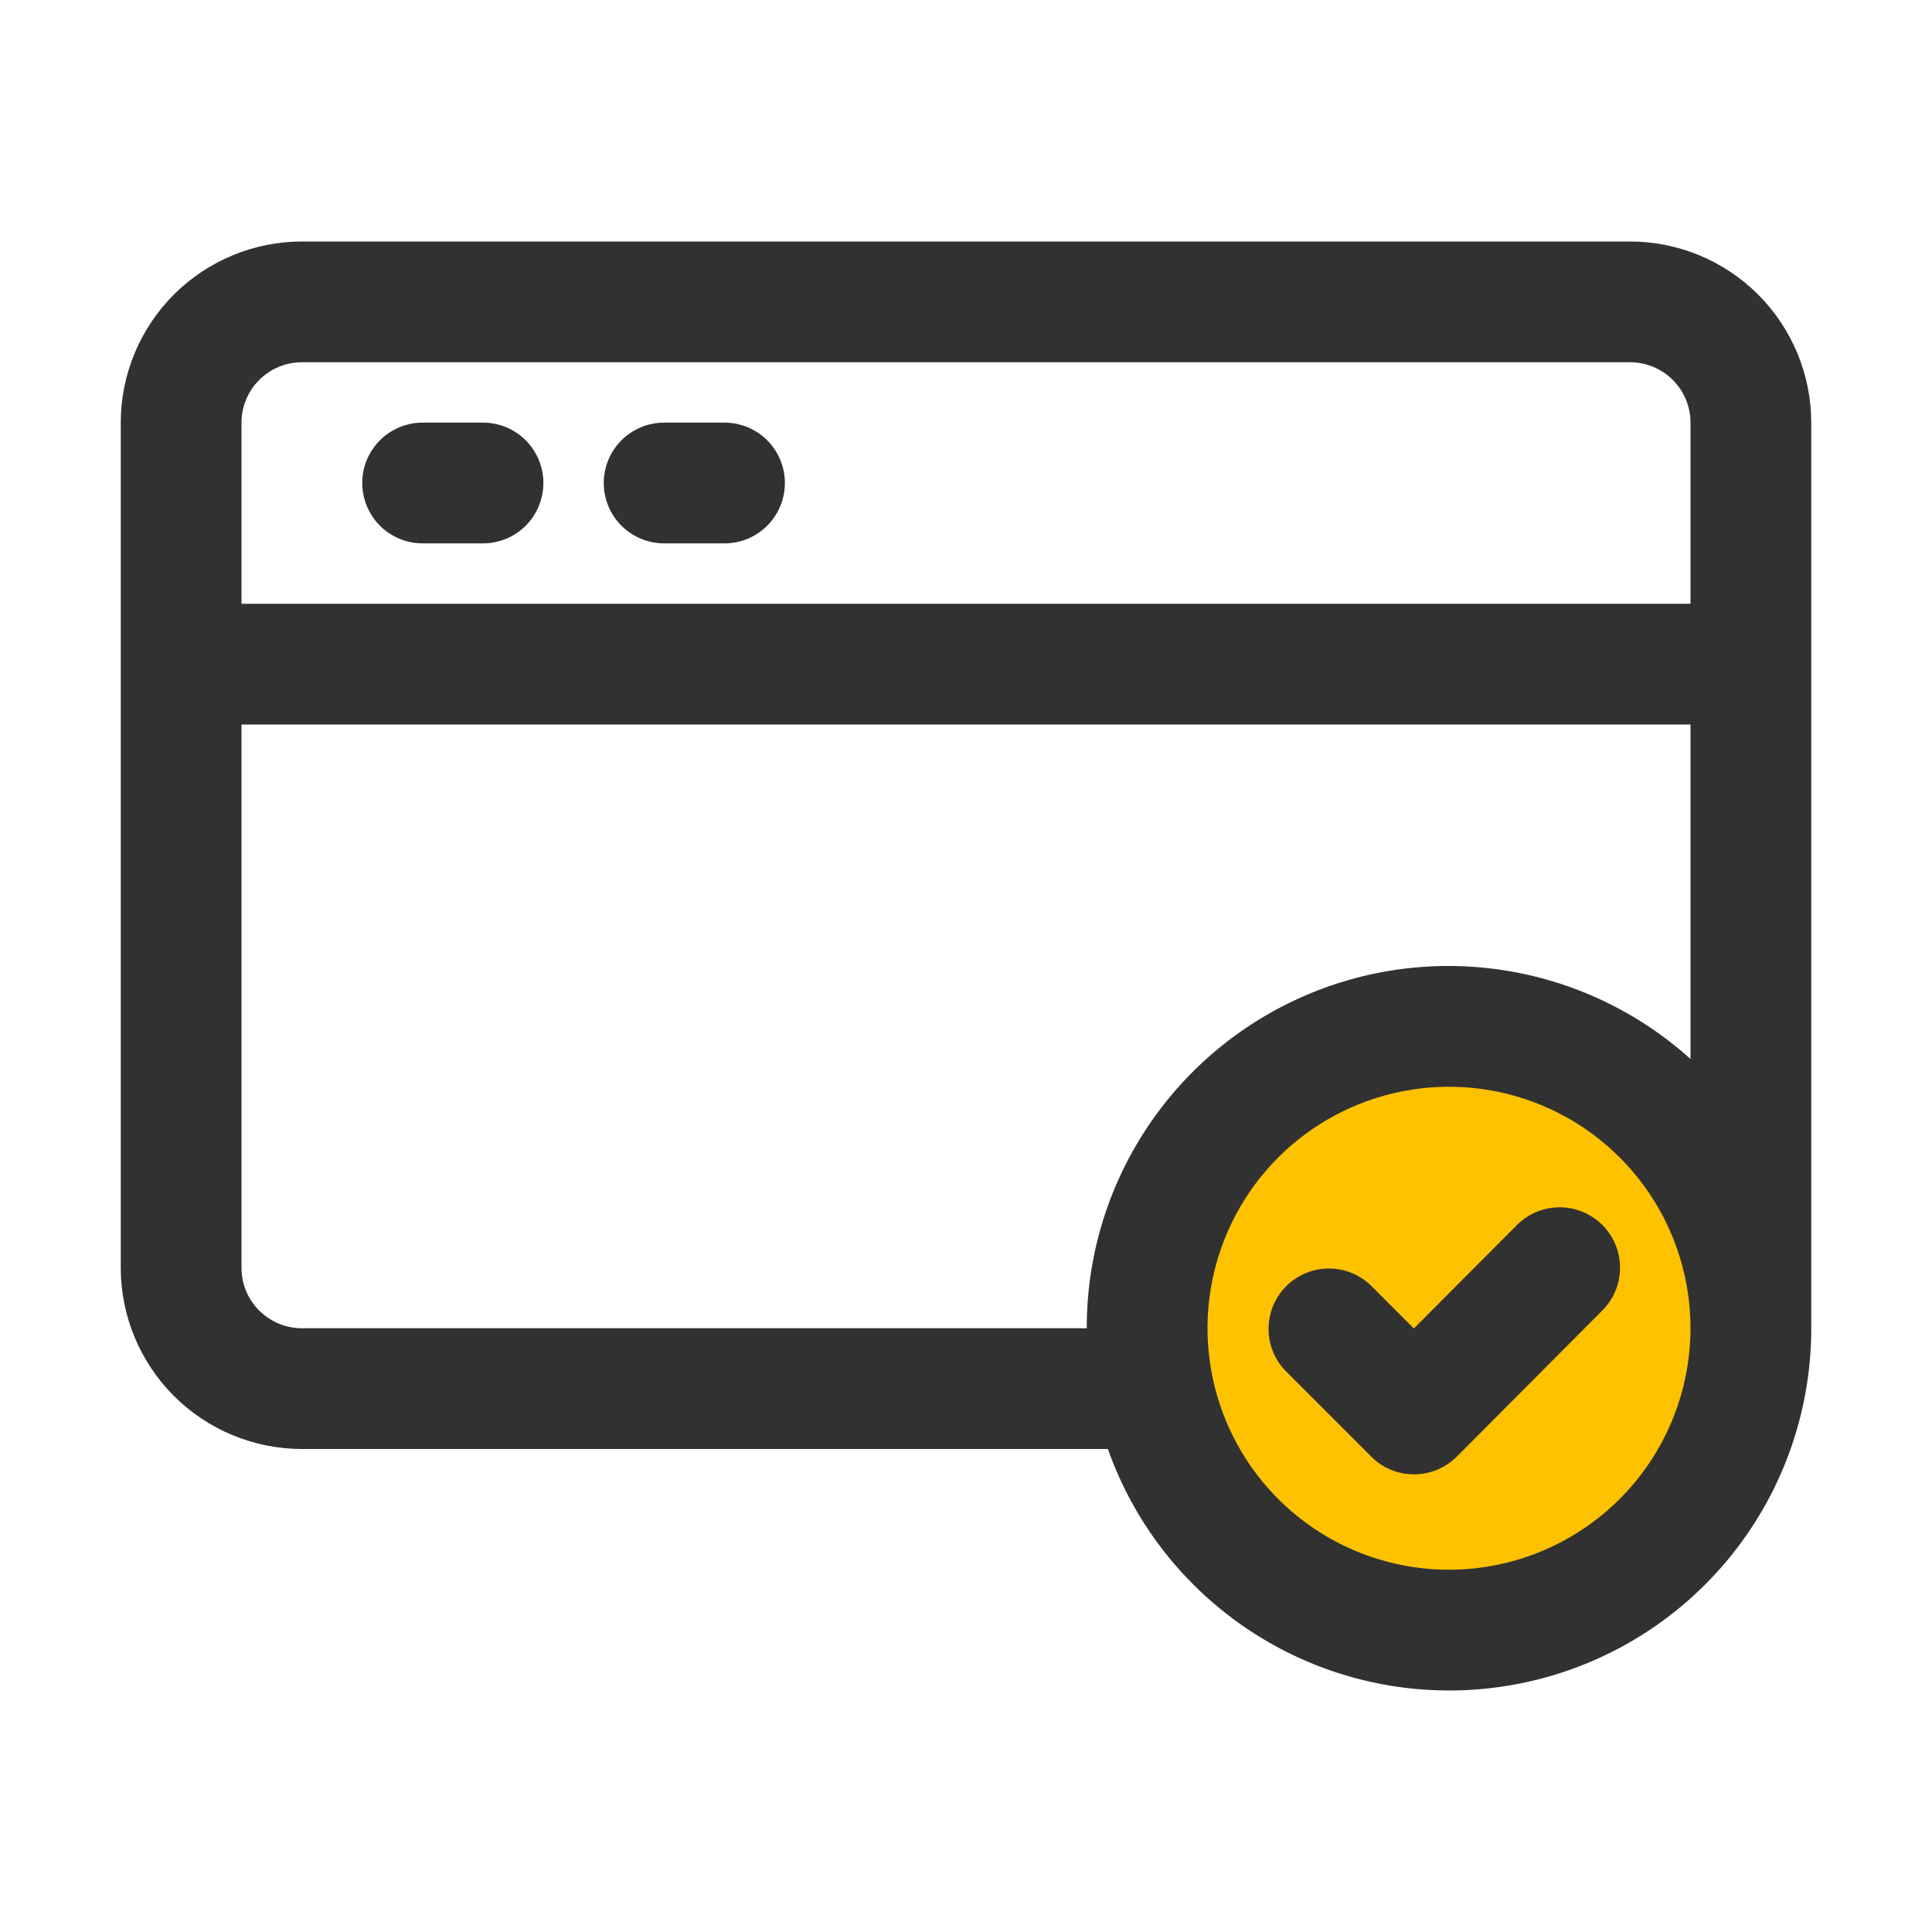
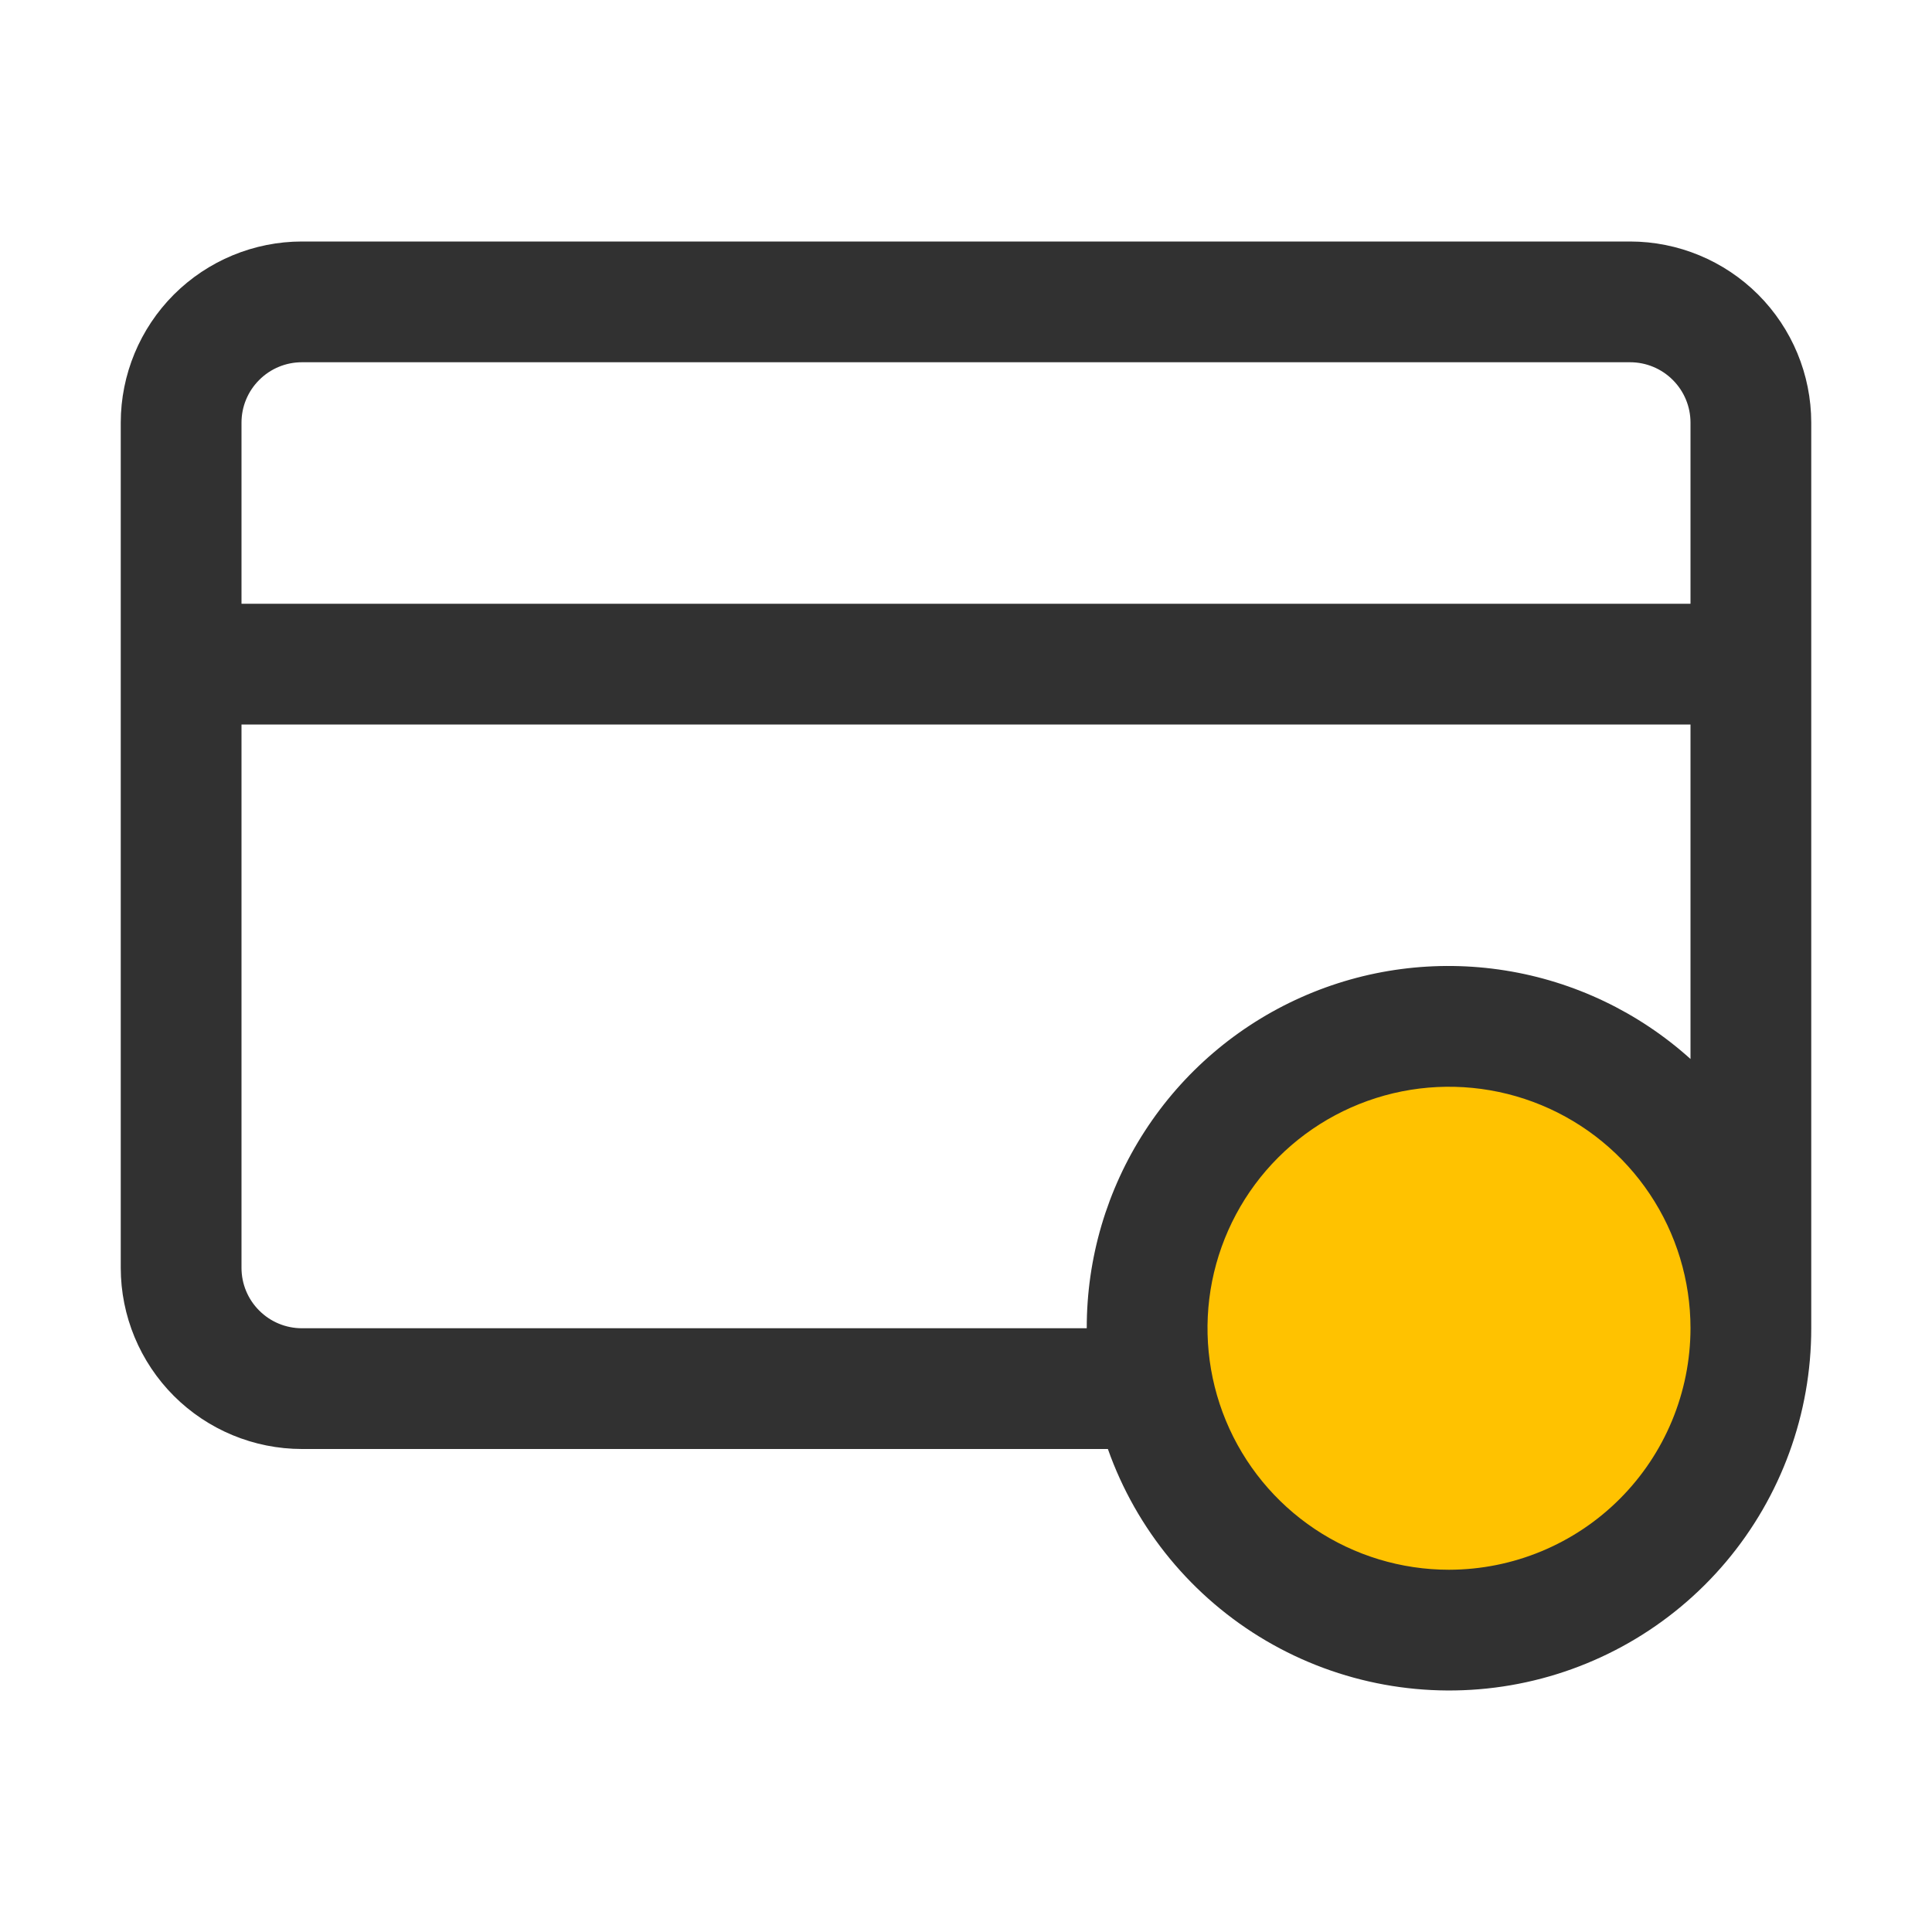
<svg xmlns="http://www.w3.org/2000/svg" width="48" height="48" viewBox="0 0 48 48" fill="none">
  <circle cx="36" cy="33" r="7" fill="#FFC200" />
  <path d="M40.5 6H7.5C6.307 6.001 5.163 6.476 4.319 7.319C3.476 8.163 3.001 9.307 3 10.5V31.5C3.001 32.693 3.476 33.837 4.319 34.681C5.163 35.524 6.307 35.999 7.5 36H27.525C28.232 38.001 29.623 39.688 31.454 40.763C33.284 41.837 35.436 42.229 37.528 41.87C39.62 41.511 41.517 40.424 42.885 38.8C44.252 37.177 45.001 35.123 45 33V10.5C44.999 9.307 44.524 8.163 43.681 7.319C42.837 6.476 41.693 6.001 40.5 6ZM7.5 9H40.5C40.898 9 41.279 9.158 41.56 9.44C41.842 9.721 42 10.102 42 10.5V15H6V10.5C6 10.102 6.158 9.721 6.44 9.44C6.721 9.158 7.102 9 7.5 9ZM7.5 33C7.102 33 6.721 32.842 6.44 32.56C6.158 32.279 6 31.898 6 31.5V18H42V26.31C40.708 25.146 39.107 24.382 37.39 24.11C35.672 23.838 33.913 24.07 32.325 24.779C30.737 25.487 29.389 26.641 28.444 28.1C27.498 29.559 26.997 31.261 27 33H7.5ZM36 39C34.813 39 33.653 38.648 32.667 37.989C31.68 37.33 30.911 36.392 30.457 35.296C30.003 34.2 29.884 32.993 30.115 31.829C30.347 30.666 30.918 29.596 31.757 28.757C32.596 27.918 33.666 27.347 34.83 27.115C35.993 26.884 37.2 27.003 38.296 27.457C39.392 27.911 40.33 28.68 40.989 29.667C41.648 30.653 42 31.813 42 33C41.998 34.591 41.366 36.116 40.241 37.241C39.116 38.366 37.591 38.998 36 39Z" fill="#313131" />
-   <path d="M10.5 13.5H12C12.398 13.5 12.779 13.342 13.061 13.061C13.342 12.779 13.5 12.398 13.5 12C13.5 11.602 13.342 11.221 13.061 10.939C12.779 10.658 12.398 10.5 12 10.5H10.5C10.102 10.5 9.721 10.658 9.439 10.939C9.158 11.221 9 11.602 9 12C9 12.398 9.158 12.779 9.439 13.061C9.721 13.342 10.102 13.5 10.5 13.5Z" fill="#313131" />
-   <path d="M16.5 13.5H18C18.398 13.5 18.779 13.342 19.061 13.061C19.342 12.779 19.5 12.398 19.5 12C19.5 11.602 19.342 11.221 19.061 10.939C18.779 10.658 18.398 10.5 18 10.5H16.5C16.102 10.5 15.721 10.658 15.439 10.939C15.158 11.221 15 11.602 15 12C15 12.398 15.158 12.779 15.439 13.061C15.721 13.342 16.102 13.5 16.5 13.5Z" fill="#313131" />
-   <path d="M37.682 30.441L35.127 33.006L34.061 31.939C33.778 31.665 33.399 31.513 33.005 31.516C32.611 31.519 32.234 31.677 31.956 31.956C31.677 32.234 31.52 32.611 31.517 33.005C31.514 33.399 31.666 33.778 31.94 34.06L34.068 36.189L34.071 36.193C34.354 36.474 34.736 36.631 35.133 36.63C35.531 36.629 35.913 36.47 36.194 36.189L39.809 32.559C39.949 32.419 40.06 32.254 40.135 32.071C40.211 31.889 40.25 31.693 40.25 31.496C40.25 31.298 40.211 31.102 40.135 30.92C40.059 30.738 39.948 30.572 39.808 30.433C39.668 30.293 39.502 30.183 39.319 30.108C39.137 30.033 38.941 29.994 38.743 29.995C38.546 29.996 38.35 30.036 38.168 30.112C37.986 30.189 37.821 30.3 37.682 30.441Z" fill="#313131" />
</svg>